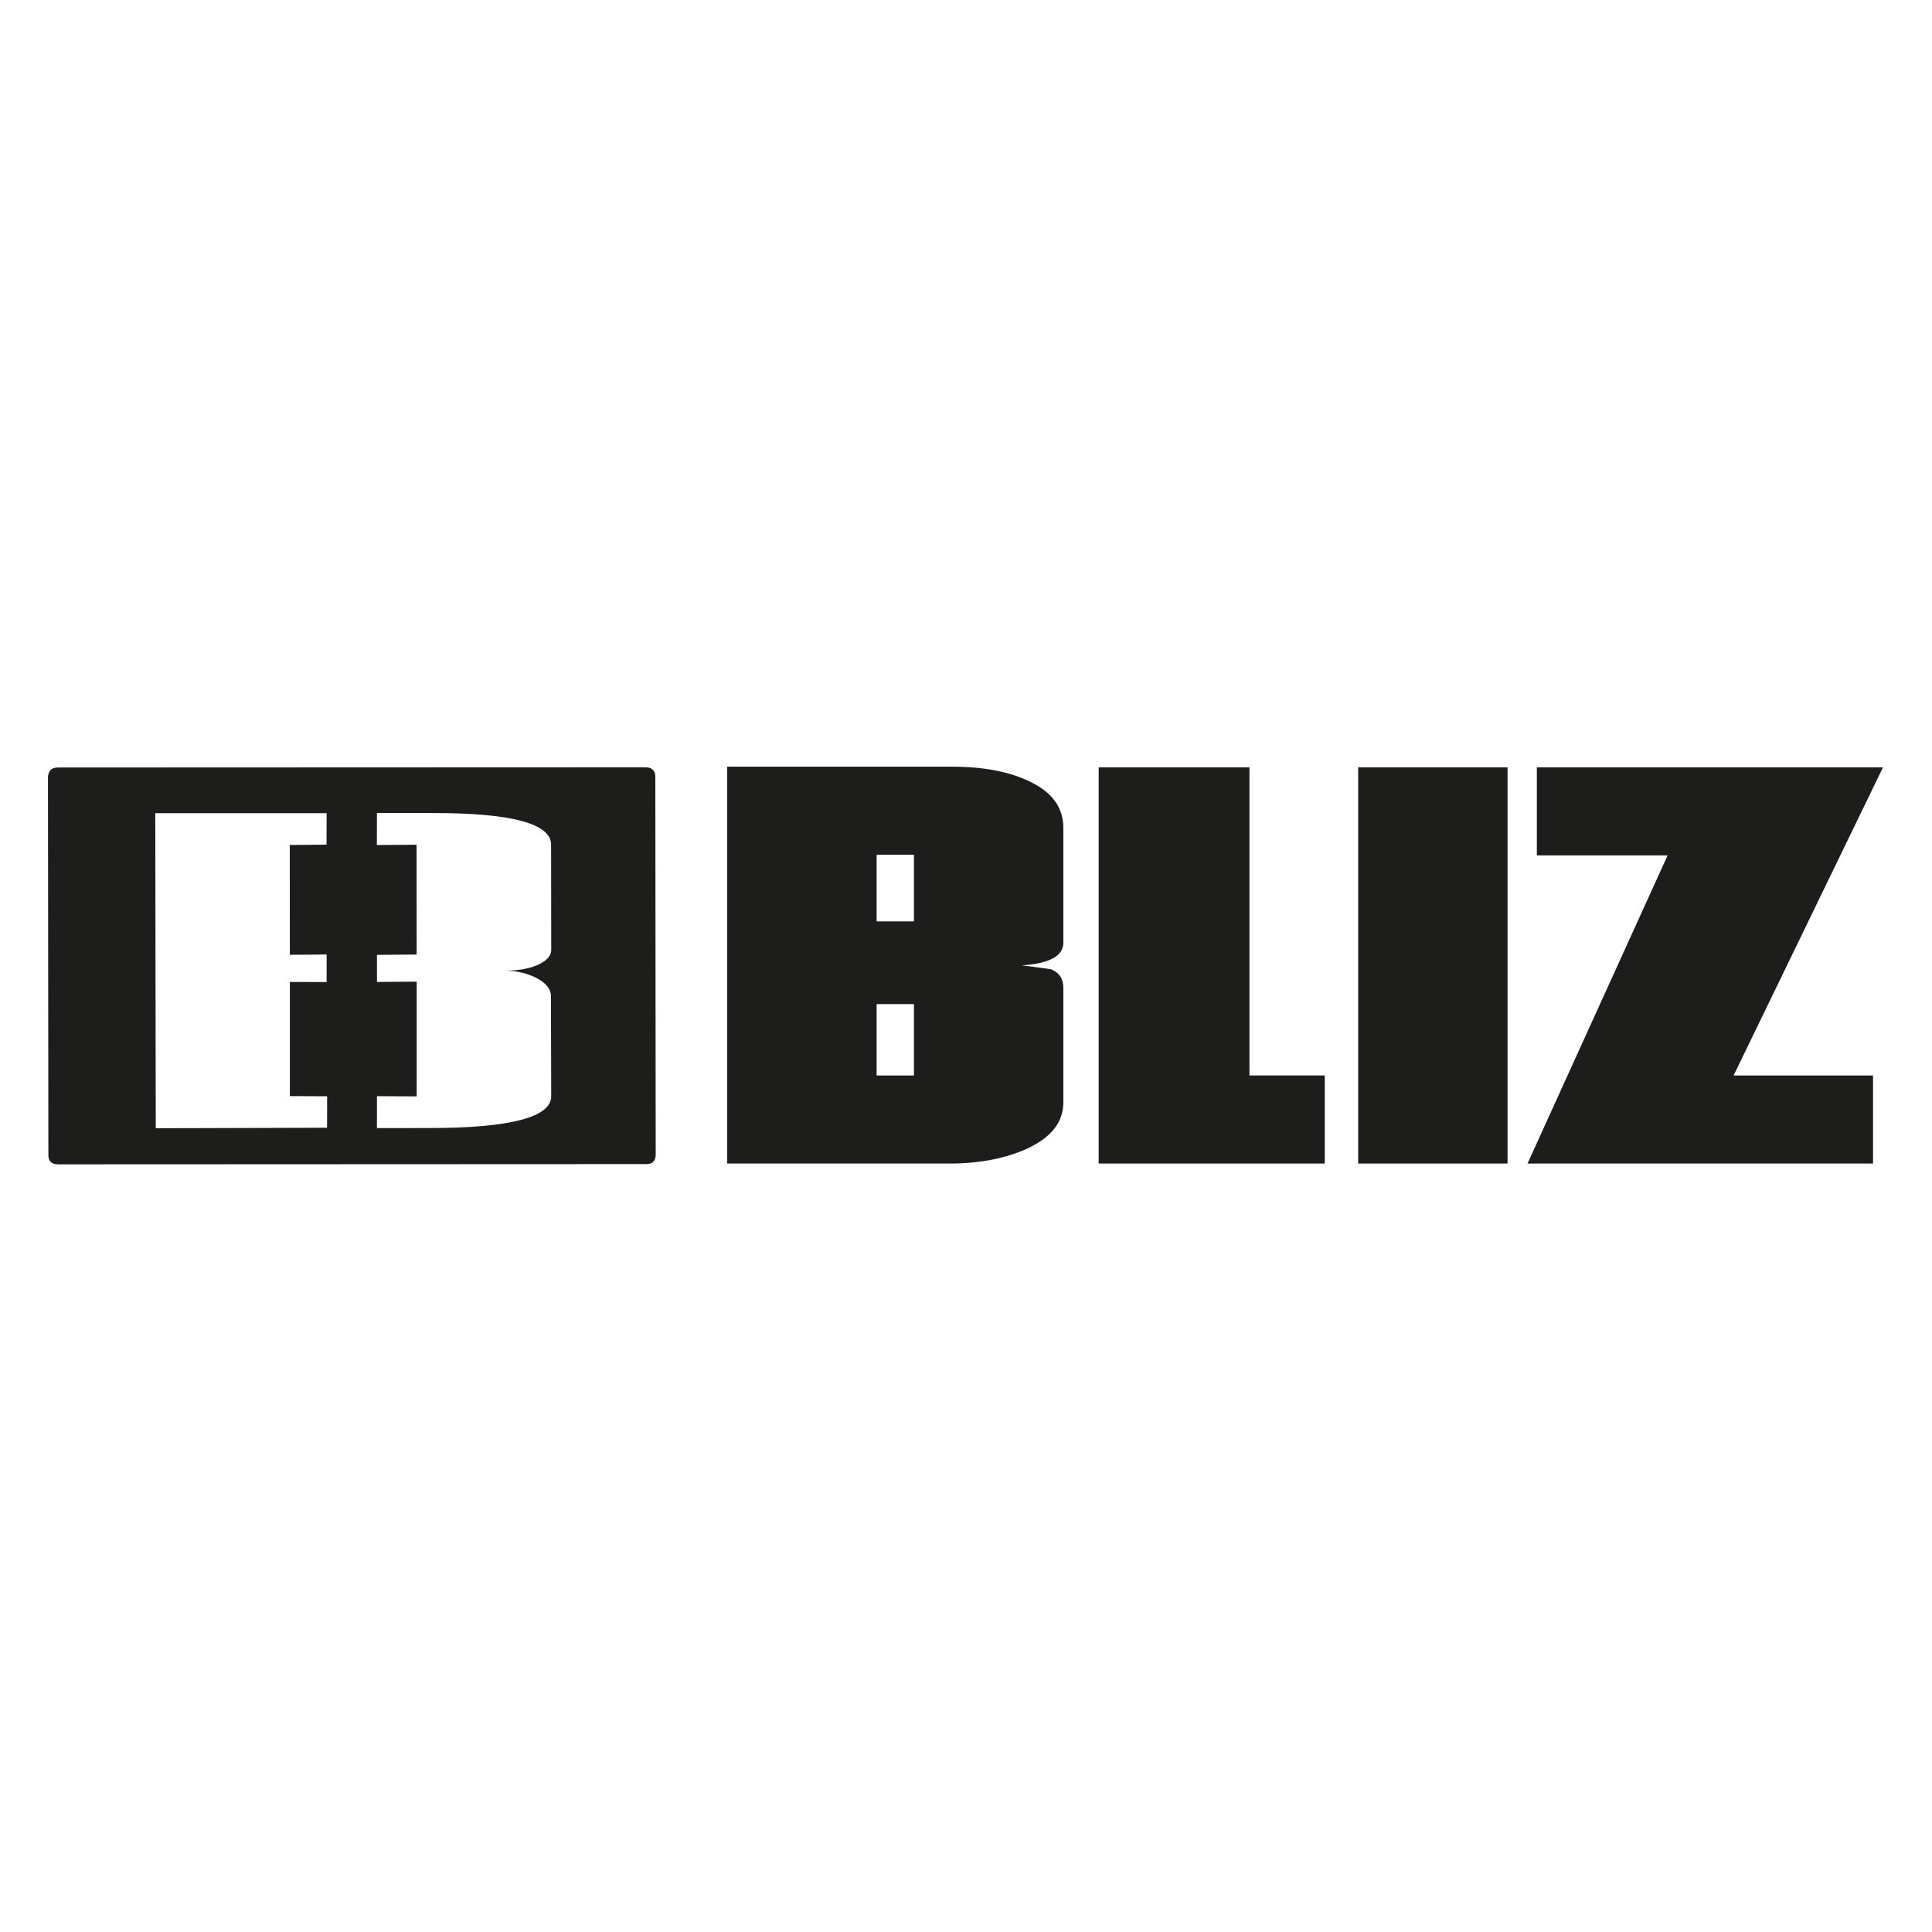
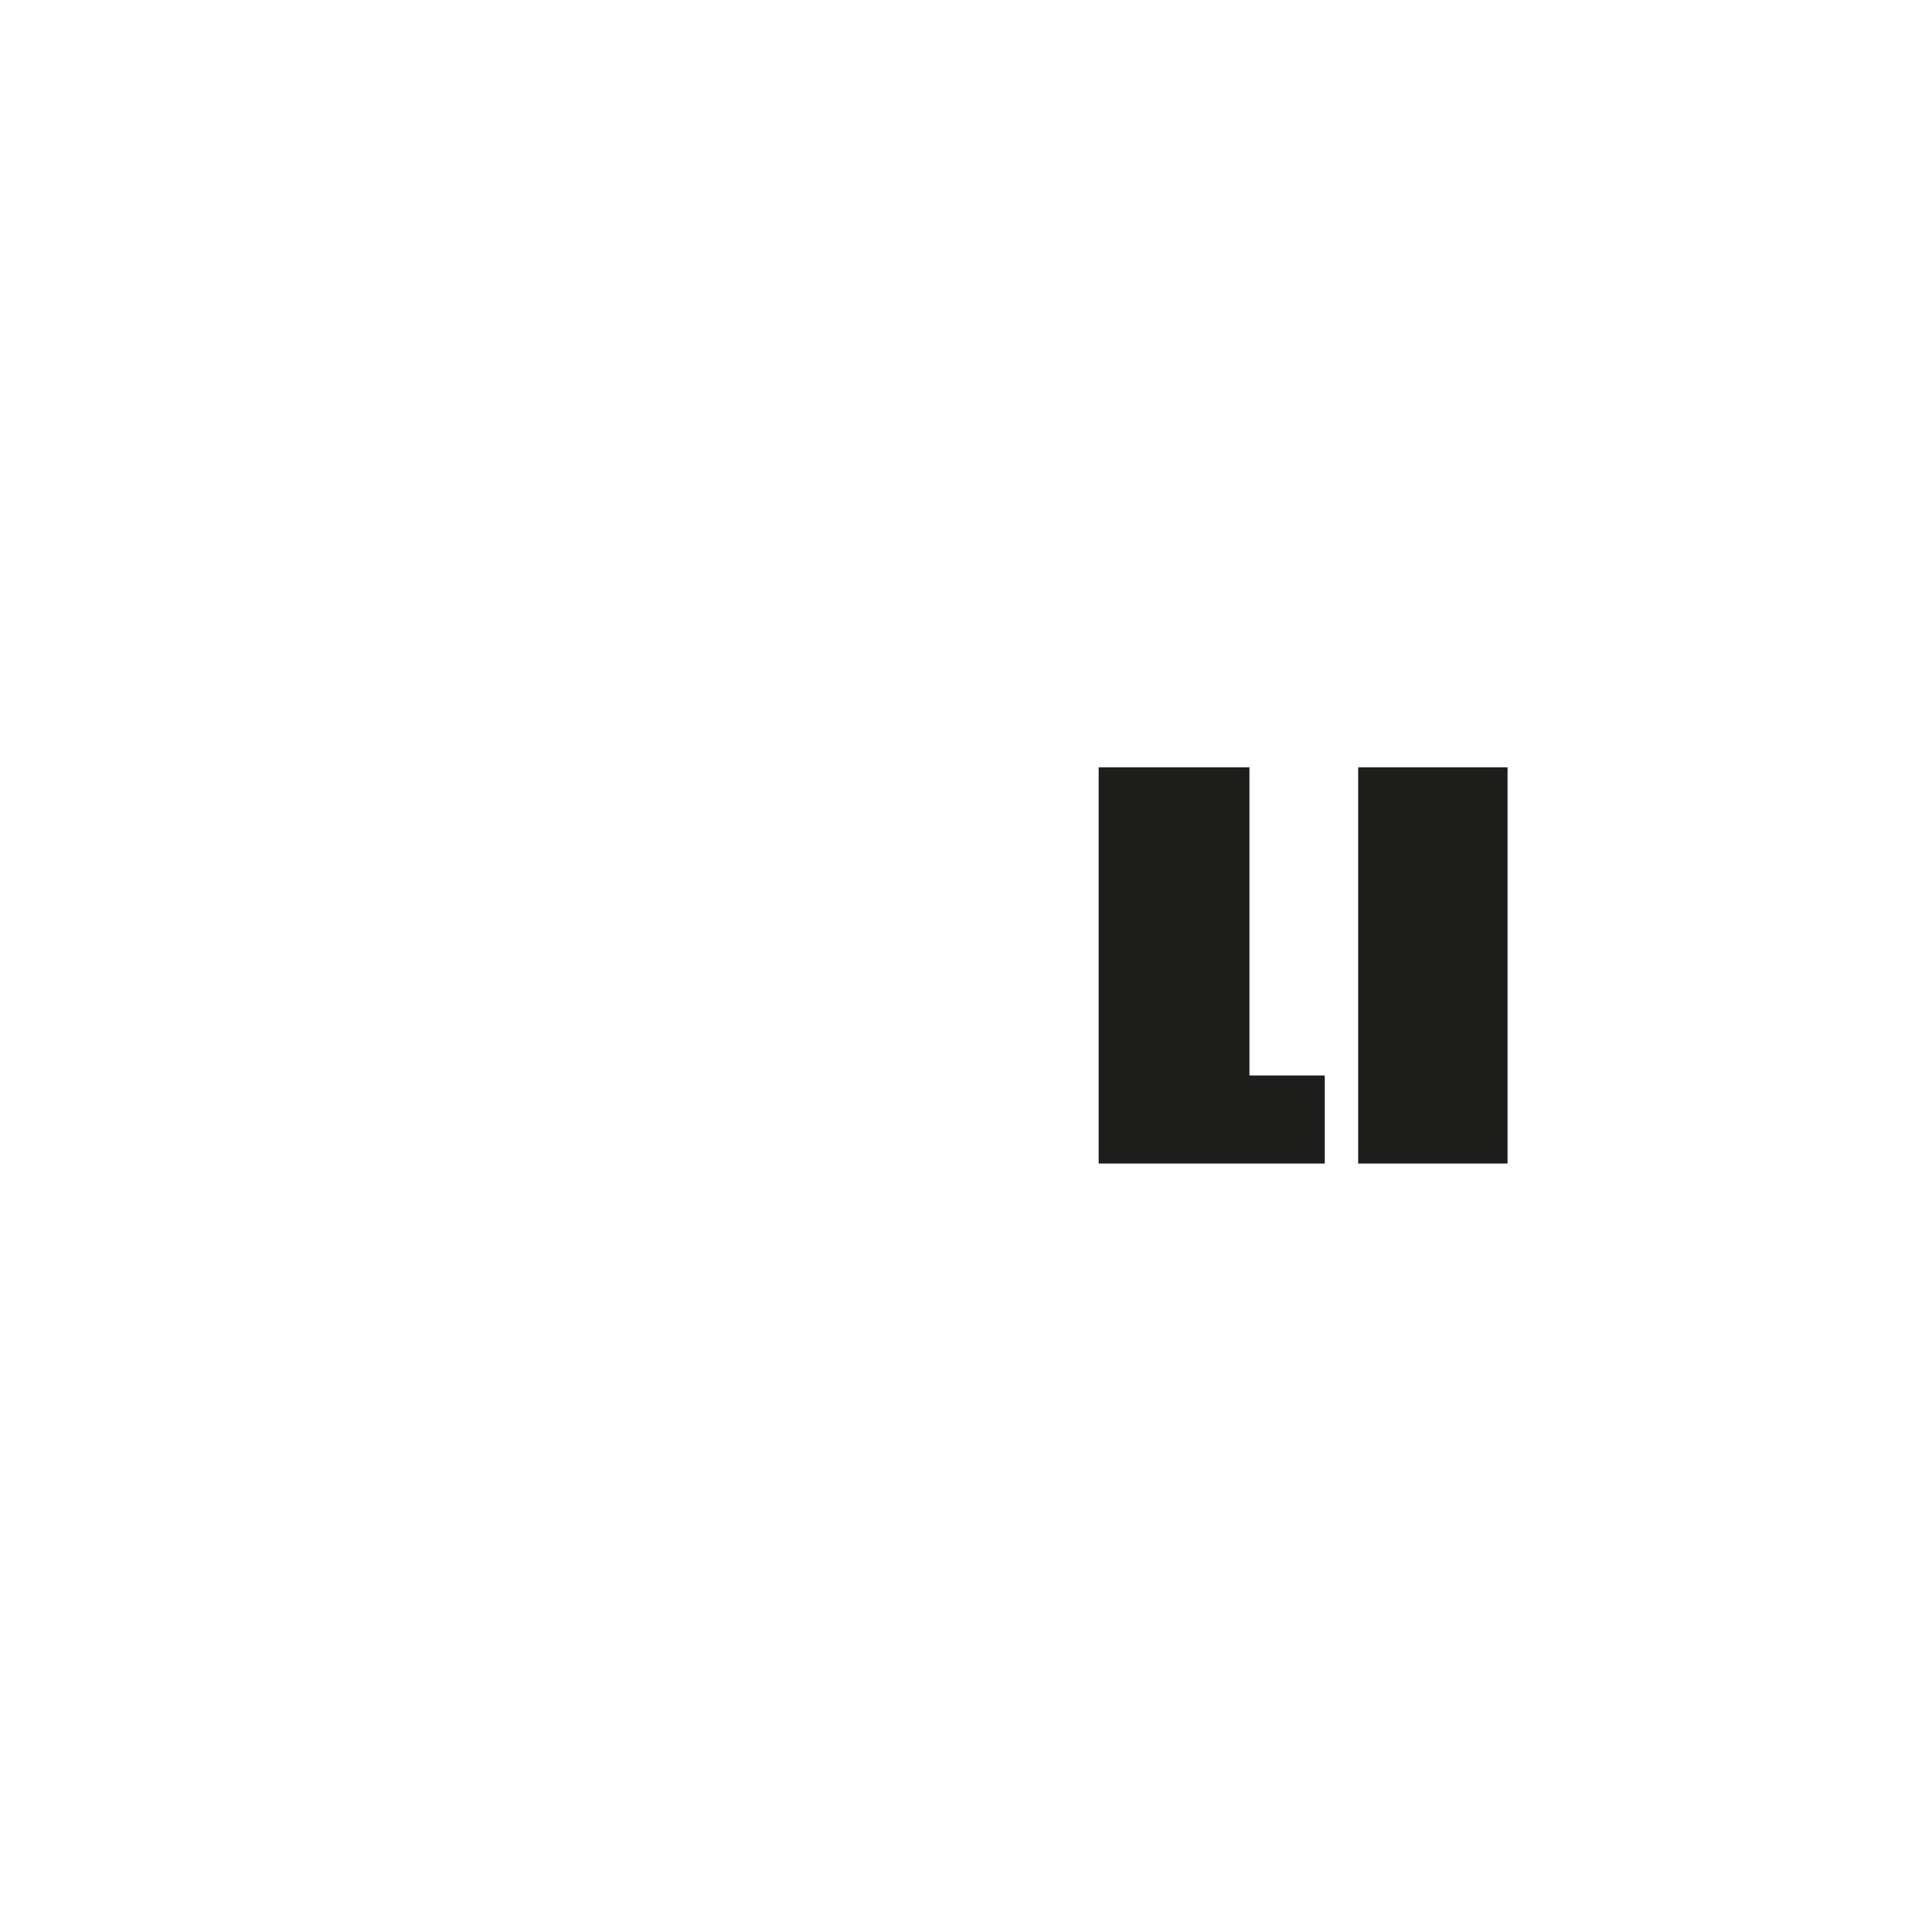
<svg xmlns="http://www.w3.org/2000/svg" clip-rule="evenodd" fill-rule="evenodd" stroke-linejoin="round" stroke-miterlimit="2" viewBox="0 0 1096 1096">
  <g fill="#1d1d1b">
-     <path d="m497.3 610.093h21.174v-40.48h-21.174zm0-87.393h21.174v-37.834h-21.174zm-84.762 137.359v-225.128h127.502c18.548 0 33.308 3.017 44.64 8.689 12.497 6.052 18.552 14.765 18.552 26.098v65.084c0 7.561-7.953 11.742-23.461 12.862 9.456 1.14 14.76 1.892 16.658 2.272 4.514 1.879 6.803 5.298 6.803 10.599v64.704c0 11.338-6.803 20.039-20.812 26.49-11.739 5.286-26.481 8.33-43.527 8.33z" fill-rule="nonzero" />
    <path d="m623.264 435.296h85.528v174.797h42.737v49.965h-128.265z" fill-rule="nonzero" />
    <path d="m770.472 435.296h84.744v224.763h-84.744z" />
    <g fill-rule="nonzero">
-       <path d="m946.018 485.242h-74.174v-49.947h196.363l-84.75 174.8h79.09v49.962h-196.001z" />
-       <path d="m312.547 565.319c.068-4.119-2.622-7.463-7.778-10.308-5.44-2.827-11.487-4.312-18.329-4.427 6.842.115 12.912-.856 18.157-2.991 5.265-2.376 8.057-5.063 8.107-8.639l-.074-59.842c-.083-11.808-22.19-17.94-66.952-17.872h-31.841l-.042 18.115 22.501-.154.063 62.301-22.511.184v15.366l22.529-.17v65.076l-22.529-.119-.026 18.115 30.205-.035c45.843-.048 68.731-6.246 68.665-18.059zm-126.964 56.582-21.136-.098-.015-64.757 20.863.059v-15.632l-20.863.184-.05-62.311 20.862-.193.051-17.851h-97.208l.273 178.729 97.184-.273zm181.072 38.473-333.802.145c-3.575-.077-5.482-1.749-5.405-5.321l-.231-214.137c.062-3.561 2.025-5.72 5.583-5.664l333.528-.127c3.6.071 5.482 2.007 5.435 5.583l.208 214.155c-.054 3.54-1.743 5.434-5.316 5.366" />
-     </g>
+       </g>
  </g>
</svg>